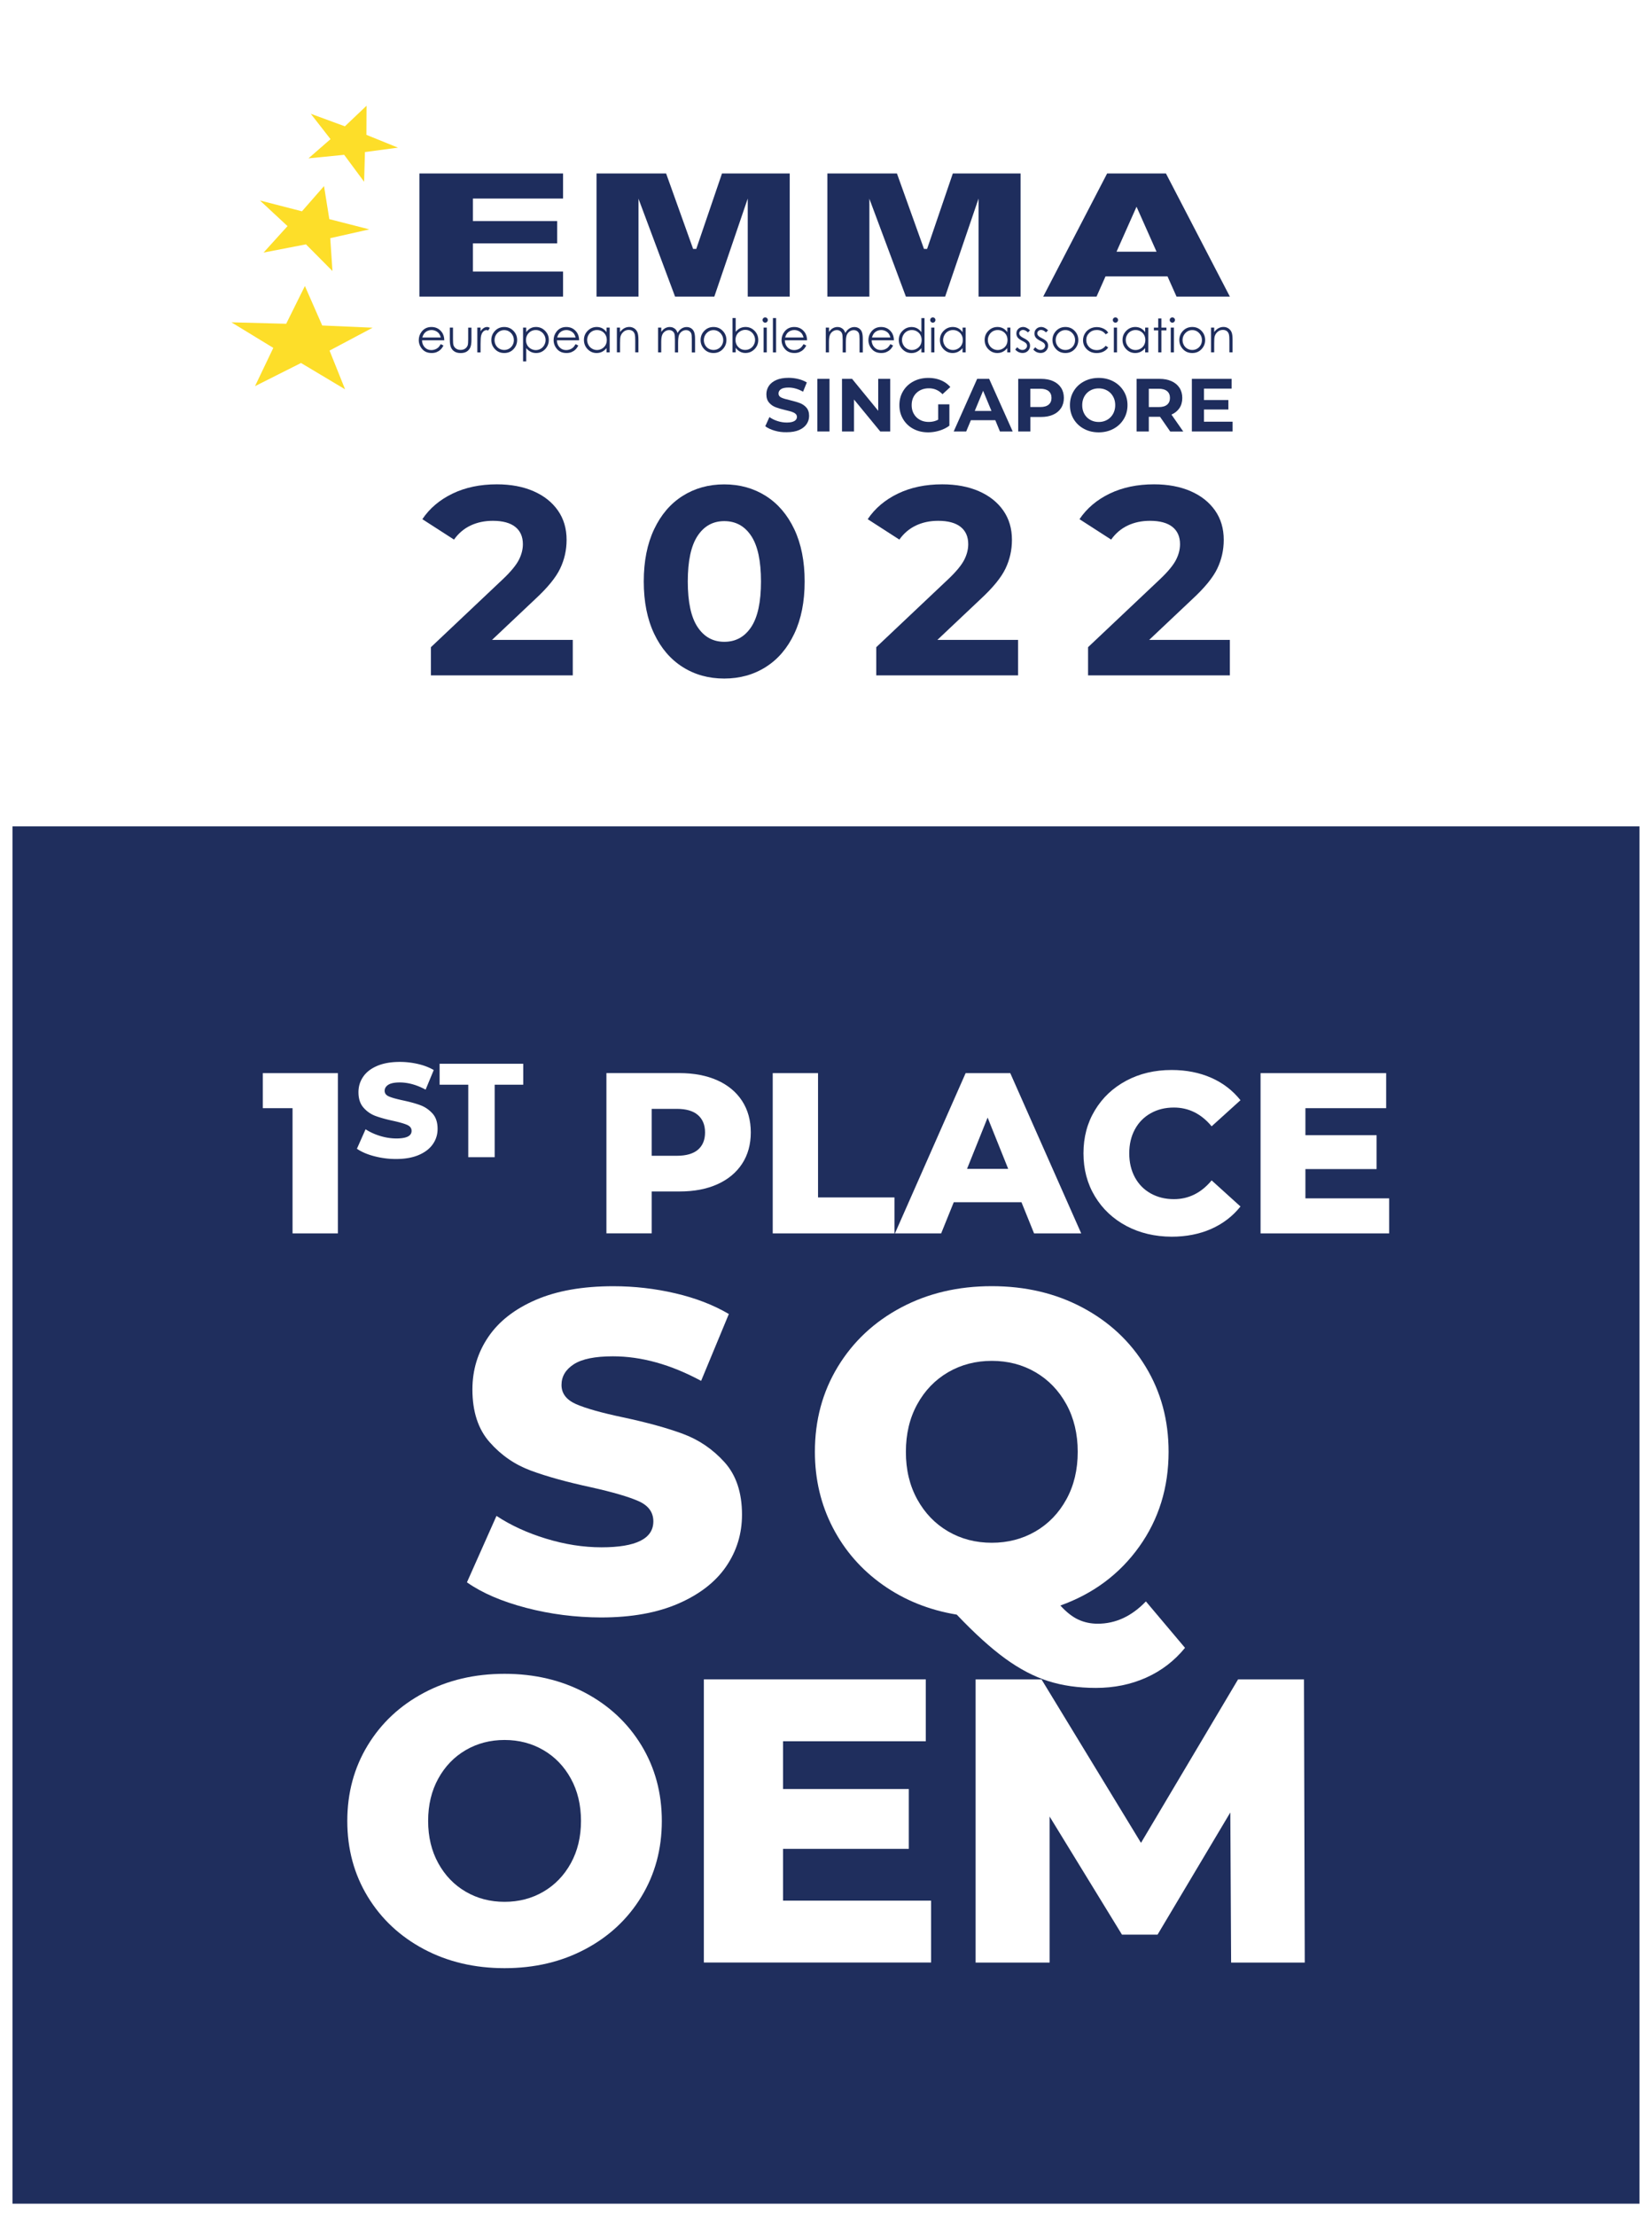
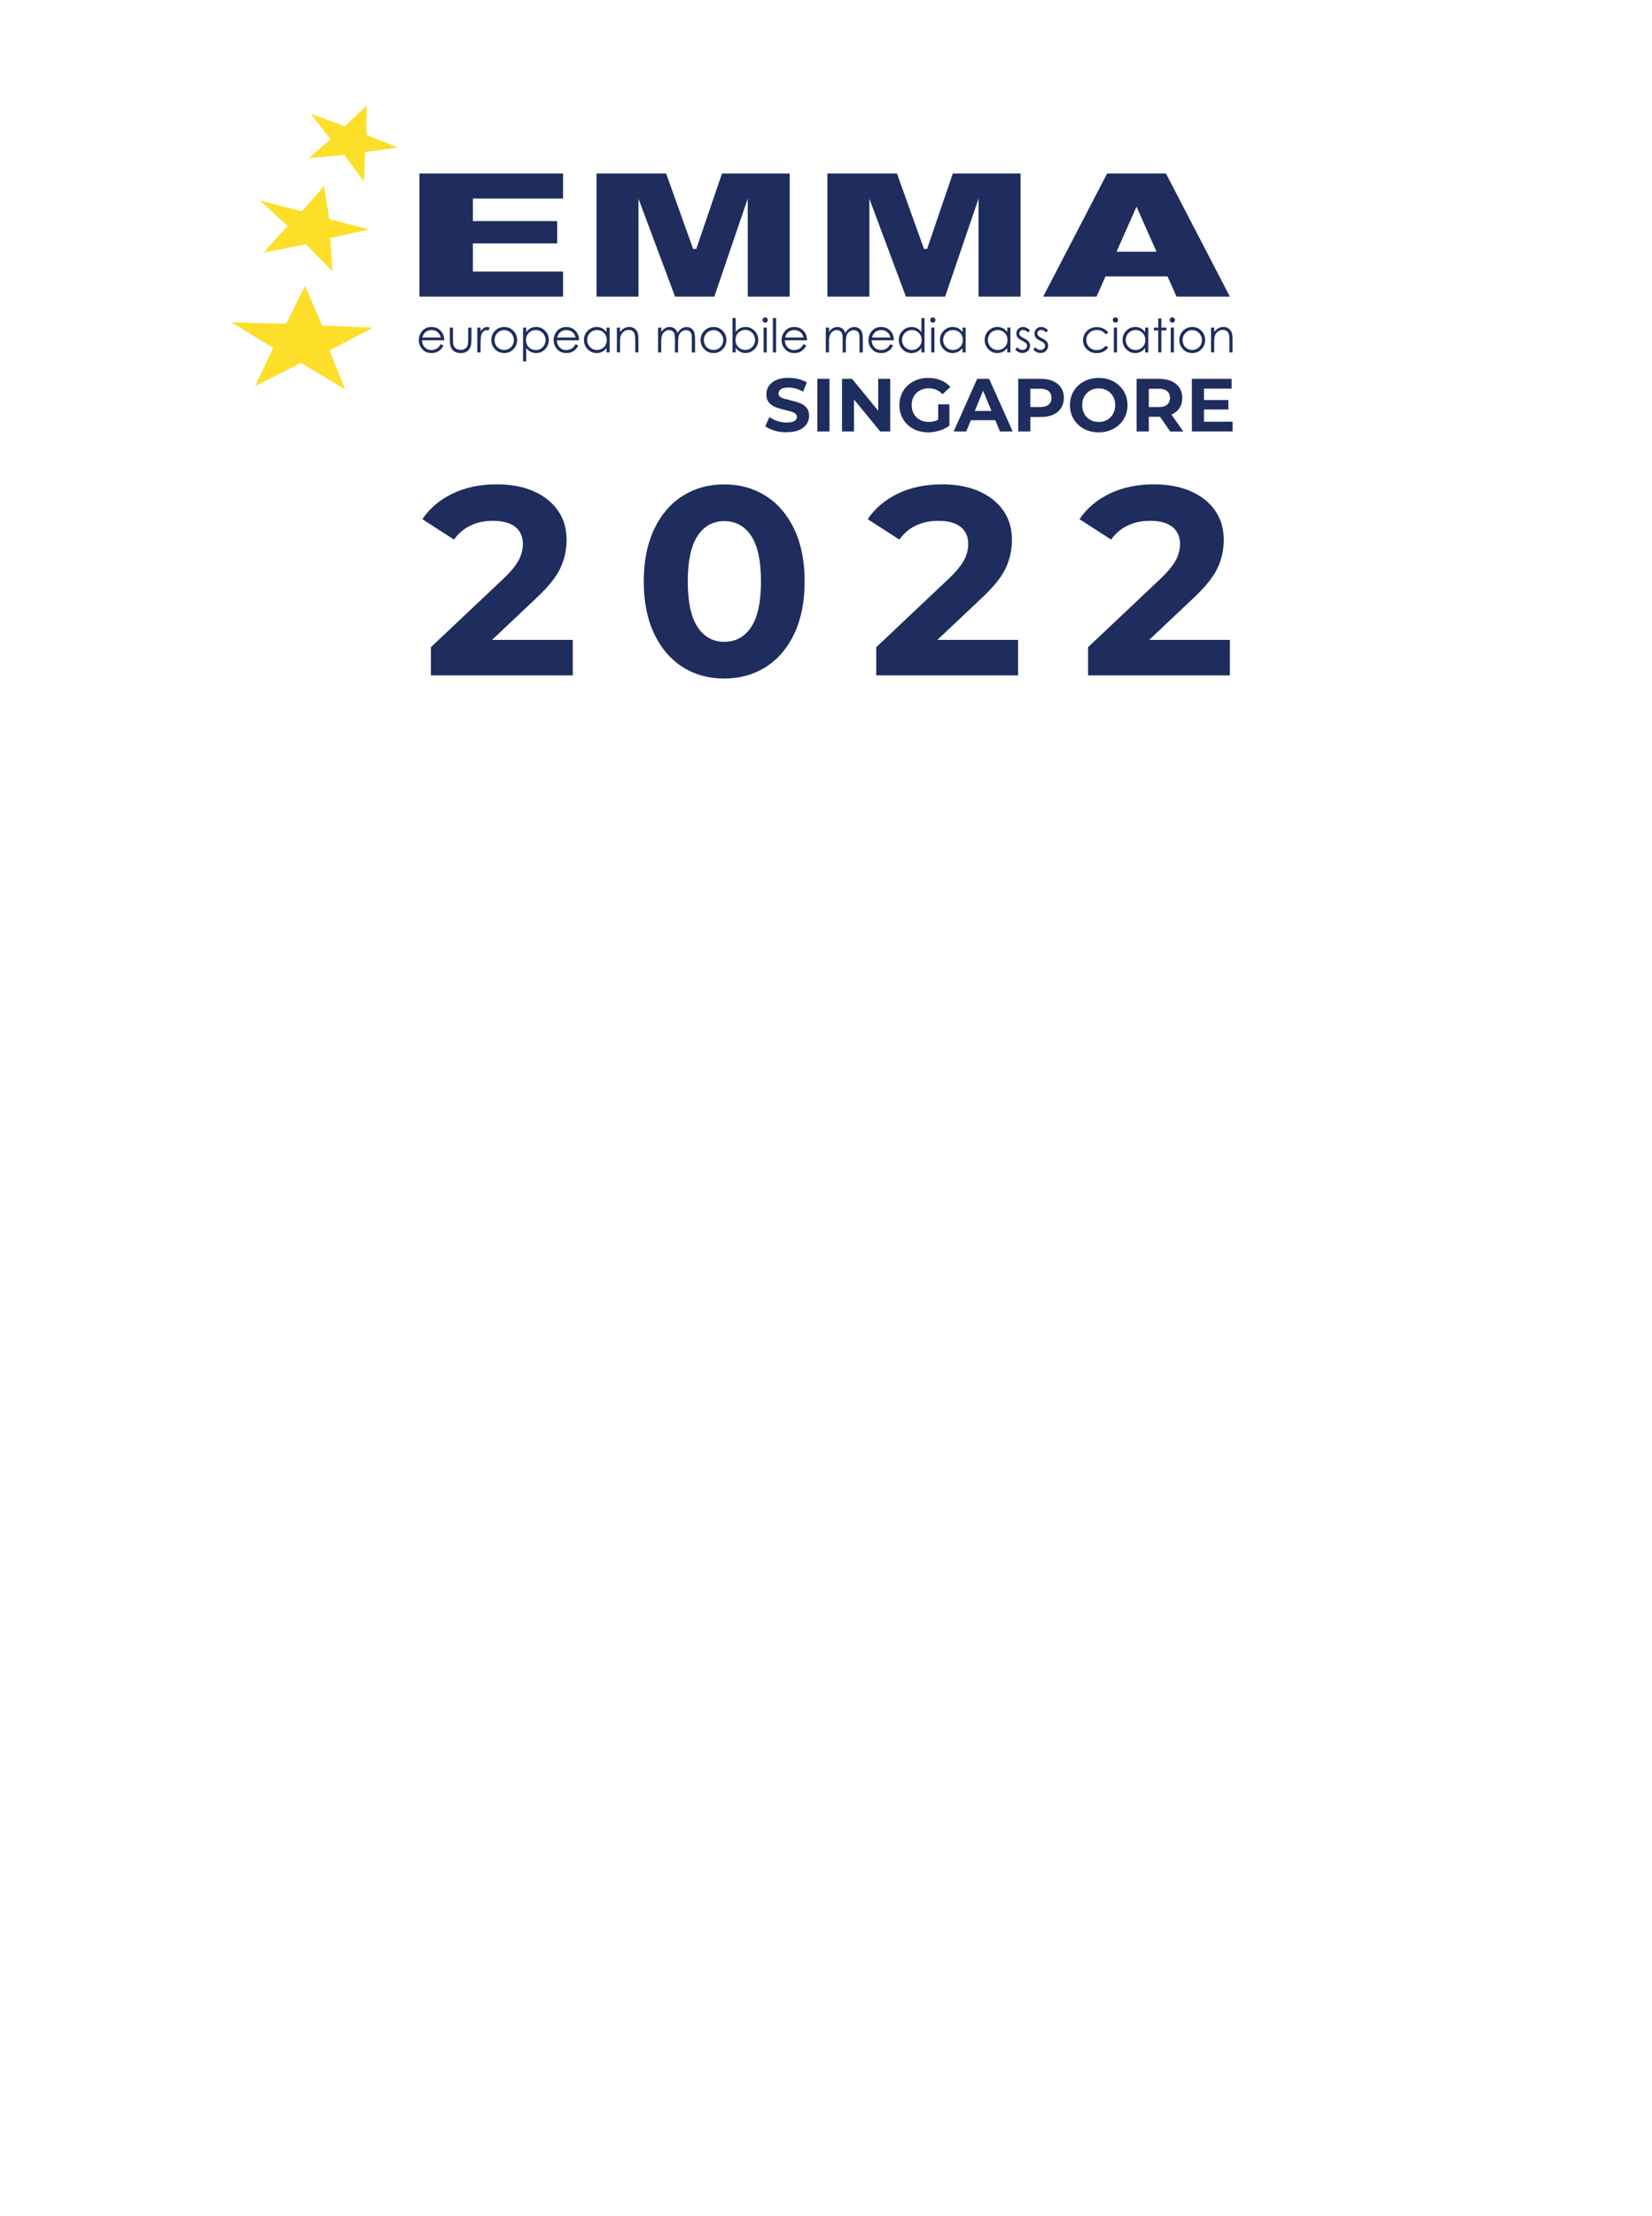
<svg xmlns="http://www.w3.org/2000/svg" preserveAspectRatio="xMidYMid meet" data-bbox="0 0 374.17 501.73" viewBox="0 0 374.17 501.73" data-type="color" role="presentation" aria-hidden="true" aria-label="">
  <g>
    <path fill="#ffffff" d="M374.17 0v501.73H0V0h374.17z" data-color="1" />
    <path fill="#ffffff" d="M371.33 2.83v184.25H2.83V2.83h368.5z" data-color="1" />
-     <path fill="#ffffff" d="M279.18 39.28v114.2H94.99V39.28h184.19z" data-color="1" />
+     <path fill="#ffffff" d="M279.18 39.28v114.2V39.28h184.19z" data-color="1" />
    <path fill="#ffffff" d="M324.53 22.27v145.38H49.63V22.27h274.9z" data-color="1" />
    <path fill="#1e2d5d" d="M127.53 44.95v-5.68H94.99v27.88h32.54v-5.68h-20.42V55.1h19.09v-5.05h-19.09v-5.1h20.42z" data-color="2" />
    <path fill="#1e2d5d" d="M169.36 39.27h-5.83l-5.83 17.09h-.71l-6.12-17.09h-15.76v27.88h9.51v-22.2h.06l-.06.05 8.28 22.15h8.89l7.57-22.2v22.2h9.51V39.27h-9.51z" data-color="2" />
    <path fill="#1e2d5d" d="M221.64 39.27h-5.83l-5.83 17.09h-.7l-6.13-17.09H187.4v27.88h9.51v-22.2h.05l-.05.05 8.27 22.15h8.89l7.57-22.2v22.2h9.52V39.27h-9.52z" data-color="2" />
    <path d="M266.48 67.15h12.08l-14.48-27.88h-13.32l-14.48 27.88h12.08l2.04-4.59h14.03l2.05 4.59zm-13.59-10.17 4.53-10.18 4.53 10.18h-9.06z" fill="#1e2d5d" data-color="2" />
    <path fill="#fdde29" d="m69.06 64.75 3.92 8.94 11.42.5-9.76 5.18 3.52 8.77-9.98-5.96-10.42 5.24 4.14-8.66-9.49-5.79 12.41.33 4.24-8.55z" data-color="3" />
    <path fill="#fdde29" d="m73.39 42.13 1.2 7.48 9.06 2.32-8.85 1.99.5 7.44-6-6.04-9.6 1.86 5.42-5.99-6.24-5.8 9.51 2.45 5-5.71z" data-color="3" />
    <path fill="#fdde29" d="m83.02 23.94-.03 6.59 7.15 2.9-7.48.99-.19 6.73-4.52-6.1-8.08.8 4.99-4.35-4.47-5.74 7.72 2.84 4.91-4.66z" data-color="3" />
    <path d="m99.83 77.91.61.32c-.2.39-.43.71-.69.95-.26.24-.56.42-.88.55-.33.13-.7.19-1.11.19-.91 0-1.63-.3-2.14-.9-.52-.6-.77-1.28-.77-2.03 0-.71.22-1.34.65-1.9.55-.71 1.29-1.06 2.22-1.06.96 0 1.72.36 2.29 1.09.41.51.61 1.15.62 1.92h-5.04c.01.65.22 1.18.62 1.6.4.42.9.62 1.49.62.29 0 .56-.05.83-.15.27-.1.5-.23.69-.4.19-.16.39-.43.61-.8zm0-1.5c-.1-.38-.24-.69-.42-.92-.18-.23-.43-.42-.73-.56-.3-.14-.62-.21-.95-.21-.55 0-1.02.18-1.42.53-.29.26-.51.64-.65 1.16h4.17z" fill="#1e2d5d" data-color="2" />
    <path d="M101.88 74.17h.72v2.62c0 .64.03 1.08.1 1.32.1.34.3.61.59.81.29.2.64.3 1.04.3s.74-.1 1.02-.29c.28-.19.47-.45.58-.76.07-.22.11-.67.11-1.37v-2.62h.74v2.75c0 .77-.09 1.35-.27 1.75-.18.39-.45.7-.81.92-.36.22-.82.33-1.36.33-.55 0-1-.11-1.37-.33-.37-.22-.64-.53-.82-.93-.18-.4-.27-.99-.27-1.79v-2.71z" fill="#1e2d5d" data-color="2" />
    <path d="M108.11 74.17h.74v.82c.22-.32.45-.56.7-.72.24-.16.5-.24.76-.24.2 0 .41.06.64.19l-.38.61c-.15-.06-.28-.1-.38-.1-.24 0-.47.1-.7.3-.22.2-.39.5-.51.92-.09.32-.13.96-.13 1.94v1.89h-.74v-5.61z" fill="#1e2d5d" data-color="2" />
    <path d="M114.21 74.03c.86 0 1.58.31 2.15.94.52.57.77 1.24.77 2.02s-.27 1.47-.82 2.05c-.54.59-1.25.88-2.1.88-.86 0-1.56-.29-2.11-.88-.55-.59-.82-1.27-.82-2.05 0-.78.26-1.45.77-2.02.57-.63 1.29-.94 2.16-.94zm-.01.7c-.6 0-1.11.22-1.54.66-.43.44-.65.98-.65 1.61 0 .4.1.78.29 1.13.2.35.46.62.8.81.33.19.7.29 1.1.29.4 0 .77-.1 1.1-.29.33-.19.6-.46.8-.81.2-.35.29-.73.29-1.13 0-.63-.22-1.16-.65-1.61-.43-.44-.94-.66-1.54-.66z" fill="#1e2d5d" data-color="2" />
    <path d="M118.47 74.17h.72v1.03c.29-.39.61-.69.98-.88.37-.2.78-.29 1.24-.29.8 0 1.48.29 2.04.86.57.57.85 1.26.85 2.07 0 .82-.28 1.52-.84 2.1-.56.58-1.24.86-2.03.86-.45 0-.86-.09-1.23-.28-.37-.19-.71-.46-1.01-.83v3.01h-.72v-7.65zm2.89.55c-.62 0-1.15.22-1.58.65-.43.44-.64.98-.64 1.63 0 .42.1.81.29 1.15.19.34.46.61.82.81.35.2.73.3 1.12.3a2.182 2.182 0 0 0 1.9-1.14c.2-.36.3-.74.3-1.13 0-.4-.1-.78-.3-1.13-.2-.36-.47-.63-.81-.83-.33-.21-.7-.31-1.1-.31z" fill="#1e2d5d" data-color="2" />
    <path d="m130.37 77.91.61.32c-.2.39-.43.71-.69.95-.26.24-.56.42-.88.55-.33.13-.7.19-1.11.19-.91 0-1.63-.3-2.14-.9-.52-.6-.77-1.28-.77-2.03 0-.71.22-1.34.65-1.9.55-.71 1.29-1.06 2.22-1.06.96 0 1.72.36 2.29 1.09.41.51.61 1.15.62 1.92h-5.04c.01.65.22 1.18.62 1.6.4.42.9.62 1.49.62.28 0 .56-.05.83-.15.27-.1.5-.23.69-.4.19-.16.39-.43.61-.8zm0-1.5c-.1-.38-.24-.69-.42-.92-.18-.23-.43-.42-.73-.56-.3-.14-.62-.21-.95-.21-.55 0-1.02.18-1.42.53-.29.26-.51.64-.65 1.16h4.17z" fill="#1e2d5d" data-color="2" />
    <path d="M138.09 74.17v5.6h-.71v-.96c-.3.37-.64.64-1.02.83-.38.19-.79.28-1.23.28-.79 0-1.47-.29-2.03-.86-.56-.58-.84-1.28-.84-2.1 0-.81.28-1.5.85-2.07.57-.57 1.25-.86 2.04-.86.46 0 .88.1 1.25.29.37.2.7.49.98.88v-1.03h.71zm-2.88.55c-.4 0-.77.1-1.11.29-.34.2-.61.47-.81.83a2.276 2.276 0 0 0 0 2.26c.2.36.47.64.82.84.34.2.71.3 1.1.3.39 0 .77-.1 1.12-.3.35-.2.62-.47.82-.81.19-.34.28-.72.28-1.15 0-.65-.21-1.19-.64-1.63-.43-.41-.95-.63-1.58-.63z" fill="#1e2d5d" data-color="2" />
    <path d="M139.71 74.17h.72v1c.29-.38.61-.67.96-.86.35-.19.73-.29 1.14-.29.42 0 .79.11 1.12.32.32.21.56.5.72.86.15.36.23.92.23 1.68v2.88h-.72V77.1c0-.64-.03-1.08-.08-1.29-.08-.37-.24-.65-.48-.84-.24-.19-.55-.28-.93-.28-.44 0-.83.14-1.17.43-.34.29-.57.65-.68 1.07-.07.28-.1.79-.1 1.52v2.05h-.72v-5.59z" fill="#1e2d5d" data-color="2" />
    <path d="M149.06 74.17h.72v.97c.25-.36.51-.62.77-.78.36-.22.75-.33 1.15-.33.27 0 .53.05.77.16s.44.25.6.43c.15.18.29.43.4.76.24-.44.54-.77.9-1 .36-.23.75-.34 1.16-.34.39 0 .73.1 1.02.29.3.2.52.47.66.82s.22.88.22 1.58v3.06h-.74v-3.06c0-.6-.04-1.02-.13-1.24-.09-.22-.23-.41-.44-.54-.21-.14-.45-.21-.74-.21-.35 0-.67.1-.96.31-.29.21-.5.48-.63.82-.13.34-.2.92-.2 1.72v2.19h-.72v-2.87c0-.68-.04-1.14-.13-1.38-.08-.24-.23-.44-.44-.58-.21-.15-.46-.22-.75-.22-.33 0-.64.1-.93.3-.29.2-.51.47-.64.81-.14.34-.21.86-.21 1.56v2.37h-.72v-5.6z" fill="#1e2d5d" data-color="2" />
    <path d="M161.61 74.03c.86 0 1.58.31 2.15.94.52.57.77 1.24.77 2.02s-.27 1.47-.82 2.05c-.55.59-1.25.88-2.1.88-.86 0-1.56-.29-2.11-.88-.55-.59-.82-1.27-.82-2.05 0-.78.26-1.45.77-2.02.58-.63 1.29-.94 2.16-.94zm0 .7c-.6 0-1.11.22-1.54.66-.43.44-.65.98-.65 1.61 0 .4.1.78.29 1.13.2.35.46.62.8.81.33.19.7.29 1.1.29.4 0 .77-.1 1.1-.29.33-.19.6-.46.8-.81.2-.35.3-.73.3-1.13 0-.63-.22-1.16-.65-1.61-.44-.44-.96-.66-1.55-.66z" fill="#1e2d5d" data-color="2" />
    <path d="M165.91 79.77V72h.72v3.13c.3-.37.64-.65 1.01-.83.37-.18.78-.27 1.23-.27.79 0 1.47.29 2.03.86.56.57.84 1.27.84 2.09 0 .81-.28 1.5-.85 2.07-.57.57-1.25.86-2.04.86-.46 0-.87-.1-1.24-.3-.37-.19-.7-.49-.98-.88v1.03h-.72zm2.89-.55c.4 0 .77-.1 1.11-.3.34-.2.61-.47.81-.83.2-.36.3-.73.3-1.13 0-.4-.1-.78-.3-1.14a2.182 2.182 0 0 0-1.9-1.14c-.39 0-.77.1-1.12.3-.35.2-.63.47-.82.81-.19.34-.29.72-.29 1.15 0 .65.21 1.19.64 1.63.42.44.94.65 1.57.65z" fill="#1e2d5d" data-color="2" />
    <path d="M173.31 71.86c.16 0 .3.06.42.17.12.12.17.26.17.42 0 .16-.06.3-.17.42-.12.12-.26.18-.42.18-.16 0-.3-.06-.41-.18a.56.56 0 0 1-.18-.42c0-.17.06-.31.18-.42.11-.11.25-.17.41-.17zm-.36 2.31h.72v5.6h-.72v-5.6z" fill="#1e2d5d" data-color="2" />
    <path d="M175.06 72.01h.72v7.77h-.72v-7.77z" fill="#1e2d5d" data-color="2" />
    <path d="m182 77.91.61.32c-.2.39-.43.71-.69.95-.26.24-.56.42-.88.55-.33.13-.7.19-1.11.19-.91 0-1.63-.3-2.14-.9-.52-.6-.77-1.28-.77-2.03 0-.71.22-1.34.65-1.9.55-.71 1.29-1.06 2.22-1.06.96 0 1.72.36 2.29 1.09.41.51.61 1.15.62 1.92h-5.04c.01.65.22 1.18.62 1.6.4.42.9.62 1.49.62.29 0 .56-.05.83-.15.27-.1.5-.23.69-.4.18-.16.39-.43.61-.8zm0-1.5c-.1-.38-.24-.69-.42-.92-.18-.23-.43-.42-.73-.56-.3-.14-.62-.21-.95-.21-.55 0-1.02.18-1.42.53-.29.26-.51.64-.65 1.16H182z" fill="#1e2d5d" data-color="2" />
    <path d="M187.05 74.17h.72v.97c.25-.36.51-.62.77-.78.36-.22.75-.33 1.15-.33.27 0 .53.05.77.16s.44.25.6.43c.15.18.29.43.4.76.24-.44.54-.77.9-1 .36-.23.75-.34 1.16-.34.39 0 .73.1 1.03.29.3.2.52.47.66.82s.21.88.21 1.58v3.06h-.74v-3.06c0-.6-.04-1.02-.13-1.24-.09-.22-.23-.41-.44-.54-.21-.14-.45-.21-.74-.21-.35 0-.67.1-.96.31-.29.21-.5.48-.63.82-.13.34-.2.92-.2 1.72v2.19h-.72v-2.87c0-.68-.04-1.14-.13-1.38-.08-.24-.23-.44-.44-.58-.21-.15-.46-.22-.75-.22-.33 0-.64.1-.93.3-.29.2-.5.47-.64.81-.14.34-.21.86-.21 1.56v2.37h-.72v-5.6z" fill="#1e2d5d" data-color="2" />
    <path d="m201.67 77.91.61.32c-.2.39-.43.71-.69.95-.26.24-.56.42-.88.55-.33.13-.69.19-1.11.19-.91 0-1.63-.3-2.14-.9-.52-.6-.77-1.28-.77-2.03 0-.71.22-1.34.65-1.9.55-.71 1.29-1.06 2.22-1.06.96 0 1.72.36 2.29 1.09.41.51.61 1.15.62 1.92h-5.04c.01.65.22 1.18.62 1.6.4.42.9.62 1.49.62.28 0 .56-.05.83-.15.27-.1.5-.23.69-.4.18-.16.39-.43.61-.8zm0-1.5c-.1-.38-.24-.69-.42-.92-.18-.23-.43-.42-.73-.56-.3-.14-.62-.21-.95-.21-.55 0-1.02.18-1.42.53-.29.26-.51.64-.65 1.16h4.17z" fill="#1e2d5d" data-color="2" />
    <path d="M209.4 72.01v7.77h-.71v-.96c-.3.37-.64.64-1.02.83-.38.19-.79.28-1.23.28-.79 0-1.47-.29-2.03-.86-.56-.58-.84-1.28-.84-2.1 0-.81.28-1.5.85-2.07.57-.57 1.25-.86 2.04-.86.46 0 .88.1 1.25.29.37.2.7.49.98.88v-3.19h.71zm-2.88 2.71c-.4 0-.77.1-1.11.29-.34.2-.61.47-.81.83a2.276 2.276 0 0 0 0 2.26 2.207 2.207 0 0 0 1.92 1.14c.39 0 .77-.1 1.12-.3.35-.2.62-.47.82-.81.19-.34.28-.72.28-1.15 0-.65-.21-1.19-.64-1.63-.44-.41-.96-.63-1.58-.63z" fill="#1e2d5d" data-color="2" />
    <path d="M211.28 71.86c.16 0 .3.06.42.17.12.12.17.26.17.42 0 .16-.06.3-.17.42-.12.12-.26.18-.42.18-.16 0-.3-.06-.42-.18a.55.55 0 0 1-.17-.42c0-.17.06-.31.17-.42.12-.11.26-.17.42-.17zm-.36 2.31h.72v5.6h-.72v-5.6z" fill="#1e2d5d" data-color="2" />
    <path d="M218.72 74.17v5.6h-.71v-.96c-.3.37-.64.64-1.02.83-.38.19-.79.28-1.23.28-.79 0-1.47-.29-2.03-.86-.56-.58-.84-1.28-.84-2.1 0-.81.28-1.5.85-2.07.57-.57 1.25-.86 2.05-.86.46 0 .88.1 1.25.29.37.2.7.49.98.88v-1.03h.7zm-2.88.55c-.4 0-.77.1-1.11.29-.34.2-.61.47-.81.83a2.276 2.276 0 0 0 0 2.26c.2.36.47.64.82.84.34.2.71.3 1.1.3.39 0 .77-.1 1.12-.3.35-.2.63-.47.82-.81.19-.34.29-.72.29-1.15 0-.65-.21-1.19-.64-1.63-.44-.41-.96-.63-1.59-.63z" fill="#1e2d5d" data-color="2" />
    <path d="M228.85 74.17v5.6h-.71v-.96c-.3.37-.64.64-1.02.83-.38.19-.79.28-1.23.28-.79 0-1.47-.29-2.03-.86-.56-.58-.84-1.28-.84-2.1 0-.81.28-1.5.85-2.07.57-.57 1.25-.86 2.05-.86.46 0 .88.1 1.25.29.37.2.7.49.98.88v-1.03h.7zm-2.88.55c-.4 0-.77.1-1.11.29-.34.2-.61.47-.81.83a2.276 2.276 0 0 0 0 2.26 2.207 2.207 0 0 0 1.92 1.14c.39 0 .77-.1 1.12-.3.35-.2.63-.47.82-.81.19-.34.28-.72.28-1.15 0-.65-.21-1.19-.64-1.63-.44-.41-.96-.63-1.58-.63z" fill="#1e2d5d" data-color="2" />
    <path d="m233.29 74.78-.46.48c-.39-.37-.76-.56-1.13-.56-.23 0-.44.08-.6.23-.17.15-.25.33-.25.54 0 .18.07.36.21.52.14.17.43.37.87.59.54.28.9.55 1.09.8.19.26.28.55.28.88 0 .46-.16.85-.48 1.17-.32.32-.73.48-1.21.48-.32 0-.63-.07-.93-.21-.29-.14-.54-.34-.73-.58l.45-.51c.37.41.76.62 1.17.62.29 0 .53-.09.74-.28.2-.19.31-.4.31-.65 0-.21-.07-.39-.2-.55-.13-.16-.44-.36-.91-.6-.51-.26-.85-.52-1.03-.77a1.45 1.45 0 0 1-.27-.87c0-.43.14-.78.44-1.06.29-.28.66-.42 1.1-.42.49 0 1.01.25 1.54.75z" fill="#1e2d5d" data-color="2" />
    <path d="m237.38 74.78-.46.48c-.38-.37-.76-.56-1.13-.56-.23 0-.44.08-.6.23-.17.15-.25.33-.25.54 0 .18.07.36.21.52.14.17.43.37.87.59.54.28.9.55 1.09.8.19.26.28.55.28.88 0 .46-.16.85-.48 1.17-.32.32-.73.48-1.21.48-.32 0-.63-.07-.93-.21-.29-.14-.54-.34-.73-.58l.45-.51c.37.41.76.62 1.17.62.29 0 .54-.09.74-.28.2-.19.31-.4.31-.65 0-.21-.07-.39-.2-.55-.13-.16-.44-.36-.91-.6-.51-.26-.85-.52-1.03-.77a1.45 1.45 0 0 1-.27-.87c0-.43.15-.78.44-1.06.29-.28.66-.42 1.1-.42.5 0 1.02.25 1.54.75z" fill="#1e2d5d" data-color="2" />
-     <path d="M241.31 74.03c.86 0 1.58.31 2.15.94.52.57.77 1.24.77 2.02s-.27 1.47-.82 2.05c-.55.59-1.25.88-2.1.88-.86 0-1.56-.29-2.11-.88-.55-.59-.82-1.27-.82-2.05 0-.78.26-1.45.77-2.02.58-.63 1.29-.94 2.16-.94zm0 .7c-.6 0-1.11.22-1.55.66-.43.44-.65.98-.65 1.61 0 .4.1.78.3 1.13.2.35.46.62.8.81.33.19.7.29 1.1.29.4 0 .77-.1 1.1-.29.33-.19.6-.46.8-.81.2-.35.29-.73.29-1.13 0-.63-.22-1.16-.65-1.61a2.09 2.09 0 0 0-1.54-.66z" fill="#1e2d5d" data-color="2" />
    <path d="m251 75.33-.57.36c-.49-.66-1.17-.98-2.02-.98-.68 0-1.25.22-1.7.66-.45.44-.68.97-.68 1.6 0 .41.1.79.31 1.15.21.36.49.64.85.84.36.2.77.3 1.22.3.82 0 1.5-.33 2.02-.98l.57.38c-.27.4-.63.72-1.08.94-.45.22-.97.33-1.54.33-.89 0-1.62-.28-2.2-.84-.58-.56-.88-1.25-.88-2.05 0-.54.14-1.05.41-1.51.27-.47.65-.83 1.13-1.09.48-.26 1.01-.39 1.6-.39.37 0 .73.06 1.07.17.34.11.64.26.88.44.24.16.44.39.61.67z" fill="#1e2d5d" data-color="2" />
    <path d="M252.64 71.86c.16 0 .3.06.42.17.12.12.17.26.17.42 0 .16-.06.3-.17.42-.12.12-.26.18-.42.18-.16 0-.3-.06-.42-.18a.59.59 0 0 1-.17-.42c0-.17.06-.31.17-.42.12-.11.26-.17.42-.17zm-.36 2.31h.72v5.6h-.72v-5.6z" fill="#1e2d5d" data-color="2" />
    <path d="M260.08 74.17v5.6h-.71v-.96c-.3.37-.64.64-1.02.83-.37.19-.79.28-1.23.28-.79 0-1.47-.29-2.03-.86-.56-.58-.84-1.28-.84-2.1 0-.81.28-1.5.85-2.07.57-.57 1.25-.86 2.04-.86.46 0 .88.1 1.25.29.37.2.7.49.98.88v-1.03h.71zm-2.88.55c-.4 0-.77.1-1.11.29-.34.2-.61.47-.81.83a2.276 2.276 0 0 0 0 2.26c.2.36.48.64.81.84.34.2.71.3 1.1.3.39 0 .77-.1 1.12-.3.35-.2.62-.47.81-.81.19-.34.29-.72.29-1.15 0-.65-.21-1.19-.64-1.63-.42-.41-.95-.63-1.57-.63z" fill="#1e2d5d" data-color="2" />
    <path d="M262.33 72.09h.72v2.08h1.14v.62h-1.14v4.98h-.72v-4.98h-.98v-.62h.98v-2.08z" fill="#1e2d5d" data-color="2" />
    <path d="M265.53 71.86c.16 0 .3.06.42.17.12.12.17.26.17.42 0 .16-.06.3-.17.42-.12.12-.26.18-.42.18-.16 0-.3-.06-.42-.18a.59.59 0 0 1-.17-.42c0-.17.06-.31.17-.42.12-.11.26-.17.42-.17zm-.36 2.31h.72v5.6h-.72v-5.6z" fill="#1e2d5d" data-color="2" />
    <path d="M270.04 74.03c.86 0 1.58.31 2.15.94.52.57.77 1.24.77 2.02s-.27 1.47-.82 2.05c-.55.59-1.25.88-2.1.88-.86 0-1.56-.29-2.11-.88-.54-.59-.82-1.27-.82-2.05 0-.78.26-1.45.77-2.02.58-.63 1.29-.94 2.16-.94zm0 .7c-.6 0-1.11.22-1.54.66-.43.44-.65.98-.65 1.61 0 .4.1.78.29 1.13.2.35.46.62.8.81.33.19.7.29 1.1.29.4 0 .77-.1 1.1-.29.33-.19.6-.46.8-.81.2-.35.29-.73.29-1.13 0-.63-.22-1.16-.65-1.61a2.09 2.09 0 0 0-1.54-.66z" fill="#1e2d5d" data-color="2" />
    <path d="M274.29 74.17h.72v1c.29-.38.61-.67.96-.86.35-.19.73-.29 1.14-.29.42 0 .79.11 1.11.32.32.21.56.5.72.86.15.36.23.92.23 1.68v2.88h-.72V77.1c0-.64-.03-1.08-.08-1.29-.08-.37-.24-.65-.48-.84-.24-.19-.55-.28-.93-.28-.44 0-.83.14-1.17.43-.34.29-.57.65-.68 1.07-.07.28-.1.79-.1 1.52v2.05h-.72v-5.59z" fill="#1e2d5d" data-color="2" />
    <path d="M175.45 97.5c-.88-.26-1.59-.59-2.12-1l.94-2.08c.51.37 1.12.68 1.82.9.7.23 1.41.34 2.11.34.78 0 1.36-.12 1.74-.35.38-.23.56-.54.56-.93 0-.28-.11-.52-.33-.71-.22-.19-.51-.34-.85-.45-.35-.11-.82-.24-1.4-.37-.91-.22-1.65-.43-2.23-.65-.58-.22-1.08-.56-1.49-1.04-.42-.48-.62-1.11-.62-1.91 0-.69.19-1.32.56-1.88.37-.56.94-1.01 1.69-1.34.75-.33 1.68-.49 2.77-.49.76 0 1.5.09 2.23.27.73.18 1.36.44 1.91.78l-.85 2.09c-1.1-.62-2.2-.94-3.3-.94-.77 0-1.34.12-1.71.37-.37.25-.55.58-.55.99 0 .41.21.71.64.91.42.2 1.07.39 1.95.59.91.22 1.65.43 2.23.65.58.22 1.08.56 1.49 1.02.41.47.62 1.1.62 1.89 0 .68-.19 1.3-.57 1.86-.38.56-.95 1.01-1.71 1.34-.76.33-1.68.49-2.77.49-.97.03-1.88-.09-2.76-.35z" fill="#1e2d5d" data-color="2" />
    <path d="M185.12 85.77h2.76v11.91h-2.76V85.77z" fill="#1e2d5d" data-color="2" />
    <path d="M201.63 85.77v11.91h-2.26l-5.94-7.23v7.23h-2.72V85.77h2.28l5.92 7.23v-7.23h2.72z" fill="#1e2d5d" data-color="2" />
    <path d="M212.51 91.54h2.52v4.83c-.65.49-1.4.86-2.25 1.12-.85.26-1.71.39-2.57.39-1.24 0-2.35-.26-3.34-.79a5.853 5.853 0 0 1-2.32-2.2c-.56-.94-.84-1.99-.84-3.17s.28-2.24.84-3.17c.56-.94 1.34-1.67 2.34-2.2 1-.53 2.12-.79 3.37-.79 1.04 0 1.99.18 2.84.53.85.35 1.57.86 2.14 1.53l-1.77 1.63c-.85-.9-1.88-1.34-3.08-1.34-.76 0-1.43.16-2.03.48-.59.32-1.05.77-1.38 1.34-.33.58-.49 1.24-.49 1.99 0 .74.16 1.4.49 1.97.33.58.79 1.03 1.37 1.35.58.32 1.25.48 2 .48.8 0 1.51-.17 2.14-.51v-3.47z" fill="#1e2d5d" data-color="2" />
    <path d="M225.43 95.13h-5.53l-1.06 2.55h-2.83l5.31-11.91h2.72l5.33 11.91h-2.89l-1.05-2.55zm-.87-2.1-1.89-4.56-1.89 4.56h3.78z" fill="#1e2d5d" data-color="2" />
    <path d="M238.53 86.29c.78.35 1.38.85 1.8 1.5.42.65.63 1.41.63 2.3 0 .87-.21 1.64-.63 2.29-.42.65-1.02 1.15-1.8 1.5s-1.69.52-2.75.52h-2.4v3.28h-2.76V85.77h5.16c1.05 0 1.97.17 2.75.52zm-1.02 5.32c.43-.36.65-.86.65-1.52 0-.67-.22-1.18-.65-1.54-.43-.36-1.06-.54-1.89-.54h-2.25v4.14h2.25c.83 0 1.46-.18 1.89-.54z" fill="#1e2d5d" data-color="2" />
    <path d="M245.51 97.08a5.95 5.95 0 0 1-2.33-2.2c-.56-.94-.84-1.99-.84-3.16 0-1.17.28-2.22.84-3.16.56-.94 1.34-1.67 2.33-2.2.99-.53 2.11-.8 3.34-.8 1.24 0 2.35.27 3.34.8.99.53 1.76 1.27 2.33 2.2.57.94.85 1.99.85 3.16 0 1.17-.28 2.22-.85 3.16s-1.34 1.67-2.33 2.2c-.99.53-2.1.8-3.34.8-1.24 0-2.35-.26-3.34-.8zm5.25-2.03c.57-.32 1.01-.77 1.34-1.35.32-.58.49-1.24.49-1.97 0-.74-.16-1.4-.49-1.97-.32-.58-.77-1.03-1.34-1.35-.57-.32-1.2-.48-1.91-.48-.7 0-1.34.16-1.91.48-.57.32-1.01.77-1.34 1.35-.32.58-.48 1.24-.48 1.97 0 .74.16 1.4.48 1.97.32.58.77 1.03 1.34 1.35.57.32 1.2.48 1.91.48.7.01 1.34-.16 1.91-.48z" fill="#1e2d5d" data-color="2" />
    <path d="m265.04 97.68-2.3-3.32h-2.54v3.32h-2.76V85.77h5.16c1.06 0 1.97.18 2.75.53.78.35 1.38.85 1.8 1.5.42.65.63 1.41.63 2.3 0 .88-.21 1.65-.64 2.29-.43.64-1.03 1.13-1.81 1.47l2.67 3.83h-2.96zm-.7-9.13c-.43-.36-1.06-.54-1.89-.54h-2.25v4.15h2.25c.83 0 1.46-.18 1.89-.54.43-.36.65-.87.65-1.53 0-.67-.22-1.18-.65-1.54z" fill="#1e2d5d" data-color="2" />
    <path d="M279.18 95.47v2.21h-9.23V85.77h9v2.21h-6.26v2.59h5.53v2.14h-5.53v2.76h6.49z" fill="#1e2d5d" data-color="2" />
    <path d="M129.73 144.88v8.02H97.6v-6.38l16.4-15.49c1.74-1.66 2.91-3.09 3.52-4.28.61-1.19.91-2.38.91-3.55 0-1.7-.58-3.01-1.73-3.92-1.15-.91-2.85-1.37-5.07-1.37-1.86 0-3.54.35-5.04 1.06-1.5.71-2.75 1.77-3.76 3.19l-7.17-4.62c1.66-2.47 3.95-4.4 6.86-5.8 2.91-1.4 6.25-2.09 10.02-2.09 3.16 0 5.92.52 8.29 1.55 2.37 1.03 4.21 2.49 5.53 4.37 1.32 1.88 1.97 4.1 1.97 6.65 0 2.31-.49 4.47-1.46 6.5-.97 2.03-2.85 4.33-5.65 6.92l-9.78 9.23h18.29z" fill="#1e2d5d" data-color="2" />
    <path d="M154.62 151.01c-2.75-1.74-4.91-4.26-6.47-7.56-1.56-3.3-2.34-7.24-2.34-11.81s.78-8.51 2.34-11.81c1.56-3.3 3.71-5.82 6.47-7.56 2.75-1.74 5.89-2.61 9.41-2.61 3.52 0 6.66.87 9.41 2.61 2.75 1.74 4.91 4.26 6.47 7.56 1.56 3.3 2.34 7.24 2.34 11.81 0 4.58-.78 8.51-2.34 11.81-1.56 3.3-3.71 5.82-6.47 7.56-2.75 1.74-5.89 2.61-9.41 2.61-3.52 0-6.66-.87-9.41-2.61zm15.52-9.05c1.48-2.23 2.22-5.67 2.22-10.32s-.74-8.1-2.22-10.32c-1.48-2.23-3.51-3.34-6.1-3.34-2.55 0-4.57 1.11-6.04 3.34-1.48 2.23-2.22 5.67-2.22 10.32 0 4.66.74 8.1 2.22 10.32 1.48 2.23 3.49 3.34 6.04 3.34 2.58.01 4.62-1.11 6.1-3.34z" fill="#1e2d5d" data-color="2" />
    <path d="M230.59 144.88v8.02h-32.12v-6.38l16.4-15.49c1.74-1.66 2.91-3.09 3.52-4.28.61-1.19.91-2.38.91-3.55 0-1.7-.58-3.01-1.73-3.92-1.15-.91-2.85-1.37-5.07-1.37-1.86 0-3.54.35-5.04 1.06-1.5.71-2.75 1.77-3.76 3.19l-7.17-4.62c1.66-2.47 3.95-4.4 6.86-5.8 2.91-1.4 6.25-2.09 10.02-2.09 3.16 0 5.92.52 8.29 1.55 2.37 1.03 4.21 2.49 5.53 4.37 1.32 1.88 1.97 4.1 1.97 6.65 0 2.31-.49 4.47-1.46 6.5-.97 2.03-2.85 4.33-5.65 6.92l-9.78 9.23h18.28z" fill="#1e2d5d" data-color="2" />
    <path d="M278.56 144.88v8.02h-32.12v-6.38l16.4-15.49c1.74-1.66 2.91-3.09 3.52-4.28.61-1.19.91-2.38.91-3.55 0-1.7-.58-3.01-1.73-3.92-1.15-.91-2.85-1.37-5.07-1.37-1.86 0-3.54.35-5.04 1.06-1.5.71-2.75 1.77-3.76 3.19l-7.17-4.62c1.66-2.47 3.95-4.4 6.86-5.8 2.91-1.4 6.25-2.09 10.02-2.09 3.16 0 5.92.52 8.29 1.55 2.37 1.03 4.21 2.49 5.53 4.37 1.32 1.88 1.97 4.1 1.97 6.65 0 2.31-.49 4.47-1.46 6.5-.97 2.03-2.85 4.33-5.65 6.92l-9.78 9.23h18.28z" fill="#1e2d5d" data-color="2" />
-     <path fill="#1f2e5d" d="M371.33 187.09V498.9H2.83V187.09h368.5z" data-color="4" />
-     <path d="M76.53 242.95v36.28H66.26v-28.35h-6.74v-7.93h17.01z" fill="#ffffff" data-color="1" />
    <path d="M84.77 261.76c-1.61-.42-2.92-.99-3.93-1.69l1.96-4.41c.95.62 2.04 1.13 3.29 1.51 1.25.38 2.48.57 3.69.57 2.3 0 3.44-.57 3.44-1.72 0-.6-.33-1.05-.98-1.34-.65-.29-1.71-.6-3.16-.92-1.59-.34-2.92-.71-3.99-1.1a6.67 6.67 0 0 1-2.75-1.89c-.77-.87-1.15-2.03-1.15-3.5 0-1.29.35-2.45 1.06-3.49.7-1.04 1.76-1.86 3.16-2.46 1.4-.6 3.12-.91 5.15-.91 1.39 0 2.76.16 4.11.47 1.35.31 2.54.77 3.57 1.37l-1.84 4.44c-2.01-1.09-3.97-1.63-5.86-1.63-1.19 0-2.05.18-2.6.53-.54.35-.82.81-.82 1.37s.32.99.97 1.27c.64.28 1.68.57 3.11.88 1.61.34 2.95.71 4 1.1 1.06.39 1.97 1.02 2.75 1.87.78.86 1.16 2.02 1.16 3.49 0 1.27-.35 2.42-1.06 3.44-.71 1.03-1.76 1.85-3.17 2.46-1.41.61-3.12.92-5.14.92-1.7.01-3.36-.21-4.97-.63z" fill="#ffffff" data-color="1" />
    <path d="M106.07 245.57h-6.5v-4.74h18.94v4.74h-6.47v16.41h-5.98v-16.41z" fill="#ffffff" data-color="1" />
    <path d="M162.48 244.58c2.42 1.09 4.28 2.64 5.6 4.66 1.31 2.02 1.97 4.4 1.97 7.13 0 2.73-.66 5.1-1.97 7.1s-3.18 3.55-5.6 4.64c-2.42 1.09-5.27 1.63-8.55 1.63h-6.32v9.48h-10.26v-36.28h16.58c3.28.01 6.13.56 8.55 1.64zm-4.4 15.71c1.07-.92 1.61-2.22 1.61-3.91s-.54-3.01-1.61-3.94c-1.07-.93-2.66-1.4-4.77-1.4h-5.7v10.62h5.7c2.11 0 3.7-.46 4.77-1.37z" fill="#ffffff" data-color="1" />
    <path d="M175.02 242.95h10.26v28.14h17.31v8.14h-27.57v-36.28z" fill="#ffffff" data-color="1" />
    <path d="M231.36 272.18h-15.34l-2.85 7.05H202.7l16.01-36.28h10.11l16.07 36.28h-10.68l-2.85-7.05zm-3.01-7.56-4.66-11.61-4.66 11.61h9.32z" fill="#ffffff" data-color="1" />
    <path d="M255.12 277.55c-3.02-1.61-5.4-3.84-7.13-6.71-1.73-2.87-2.59-6.12-2.59-9.74 0-3.63.86-6.88 2.59-9.74 1.73-2.87 4.1-5.1 7.13-6.71 3.02-1.61 6.43-2.41 10.24-2.41 3.32 0 6.3.59 8.97 1.76 2.66 1.17 4.87 2.87 6.63 5.08l-6.53 5.91c-2.35-2.83-5.2-4.25-8.55-4.25-1.97 0-3.72.43-5.26 1.3-1.54.86-2.73 2.08-3.58 3.65-.85 1.57-1.27 3.38-1.27 5.42s.42 3.84 1.27 5.42c.85 1.57 2.04 2.79 3.58 3.65 1.54.86 3.29 1.3 5.26 1.3 3.35 0 6.2-1.42 8.55-4.25l6.53 5.91c-1.76 2.21-3.97 3.9-6.63 5.08-2.66 1.17-5.65 1.76-8.97 1.76-3.8-.02-7.22-.83-10.24-2.43z" fill="#ffffff" data-color="1" />
    <path d="M314.64 271.3v7.93h-29.13v-36.28h28.45v7.93h-18.29V257h16.12v7.67h-16.12v6.63h18.97z" fill="#ffffff" data-color="1" />
    <path d="M119.15 364c-5.49-1.44-9.96-3.36-13.39-5.77l6.69-15.04c3.23 2.13 6.97 3.85 11.23 5.15 4.26 1.3 8.44 1.96 12.56 1.96 7.83 0 11.74-1.96 11.74-5.87 0-2.06-1.12-3.59-3.35-4.58-2.23-.99-5.82-2.04-10.76-3.14-5.42-1.17-9.96-2.42-13.59-3.76-3.64-1.34-6.76-3.48-9.37-6.44-2.61-2.95-3.91-6.93-3.91-11.95 0-4.39 1.2-8.36 3.6-11.89 2.4-3.54 5.99-6.33 10.76-8.39 4.77-2.06 10.62-3.09 17.56-3.09 4.74 0 9.41.53 14.01 1.6s8.65 2.63 12.15 4.69l-6.28 15.14c-6.87-3.71-13.53-5.56-19.98-5.56-4.05 0-7 .6-8.86 1.8-1.85 1.2-2.78 2.76-2.78 4.69 0 1.92 1.1 3.36 3.29 4.33 2.2.96 5.73 1.96 10.61 2.99 5.49 1.17 10.04 2.42 13.64 3.76 3.6 1.34 6.73 3.47 9.37 6.39 2.64 2.92 3.97 6.88 3.97 11.89 0 4.33-1.2 8.24-3.6 11.74-2.4 3.5-6.01 6.3-10.81 8.39-4.81 2.09-10.64 3.14-17.51 3.14-5.83-.02-11.49-.74-16.99-2.18z" fill="#ffffff" data-color="1" />
    <path d="M268.4 373.06c-2.41 2.95-5.34 5.2-8.81 6.75-3.47 1.55-7.26 2.32-11.38 2.32-3.98 0-7.59-.52-10.81-1.55-3.23-1.03-6.47-2.73-9.73-5.1-3.26-2.37-6.92-5.68-10.97-9.94-6.25-1.03-11.81-3.26-16.68-6.69-4.87-3.43-8.67-7.76-11.38-12.98-2.71-5.22-4.07-10.95-4.07-17.2 0-7.14 1.73-13.56 5.2-19.26 3.47-5.7 8.24-10.16 14.31-13.39 6.08-3.23 12.92-4.84 20.55-4.84 7.62 0 14.47 1.61 20.54 4.84 6.08 3.23 10.85 7.69 14.31 13.39 3.47 5.7 5.2 12.12 5.2 19.26 0 8.1-2.21 15.26-6.64 21.47-4.43 6.21-10.39 10.66-17.87 13.34 1.37 1.51 2.73 2.57 4.07 3.19 1.34.62 2.8.93 4.38.93 4.05 0 7.69-1.68 10.92-5.05l8.86 10.51zm-60.65-33.62c1.72 3.12 4.05 5.54 7 7.26 2.95 1.72 6.25 2.57 9.89 2.57 3.64 0 6.93-.86 9.89-2.57 2.95-1.72 5.29-4.14 7-7.26 1.72-3.12 2.57-6.71 2.57-10.76s-.86-7.64-2.57-10.76c-1.72-3.12-4.05-5.54-7-7.26-2.95-1.72-6.25-2.57-9.89-2.57-3.64 0-6.94.86-9.89 2.57-2.95 1.72-5.29 4.14-7 7.26-1.72 3.12-2.57 6.71-2.57 10.76-.01 4.05.85 7.63 2.57 10.76z" fill="#ffffff" data-color="1" />
    <path d="M96.01 441.28c-5.4-2.87-9.65-6.84-12.73-11.9-3.08-5.07-4.62-10.77-4.62-17.12 0-6.35 1.54-12.06 4.62-17.12 3.08-5.07 7.33-9.03 12.73-11.9 5.4-2.87 11.49-4.3 18.27-4.3 6.78 0 12.87 1.44 18.27 4.3 5.4 2.87 9.65 6.84 12.73 11.9 3.08 5.07 4.62 10.78 4.62 17.12 0 6.35-1.54 12.06-4.62 17.12-3.08 5.07-7.33 9.04-12.73 11.9-5.4 2.87-11.49 4.3-18.27 4.3-6.77 0-12.86-1.43-18.27-4.3zm27.06-13.01c2.62-1.53 4.7-3.68 6.23-6.46 1.53-2.78 2.29-5.97 2.29-9.57 0-3.6-.76-6.79-2.29-9.57-1.53-2.78-3.6-4.93-6.23-6.46-2.63-1.53-5.56-2.29-8.79-2.29-3.24 0-6.17.76-8.79 2.29-2.63 1.53-4.7 3.68-6.23 6.46-1.53 2.78-2.29 5.97-2.29 9.57 0 3.6.76 6.79 2.29 9.57 1.53 2.78 3.6 4.93 6.23 6.46 2.62 1.53 5.55 2.29 8.79 2.29 3.24 0 6.17-.76 8.79-2.29z" fill="#ffffff" data-color="1" />
    <path d="M210.89 430.29v14.01h-51.47v-64.1h50.27v14.01h-32.33v10.81h28.48v13.55h-28.48v11.72h33.53z" fill="#ffffff" data-color="1" />
    <path d="m278.84 444.3-.18-33.97-16.48 27.66h-8.06l-16.39-26.74v33.06h-16.76v-64.1h14.93l22.53 37 21.98-37h14.93l.18 64.1h-16.68z" fill="#ffffff" data-color="1" />
  </g>
</svg>